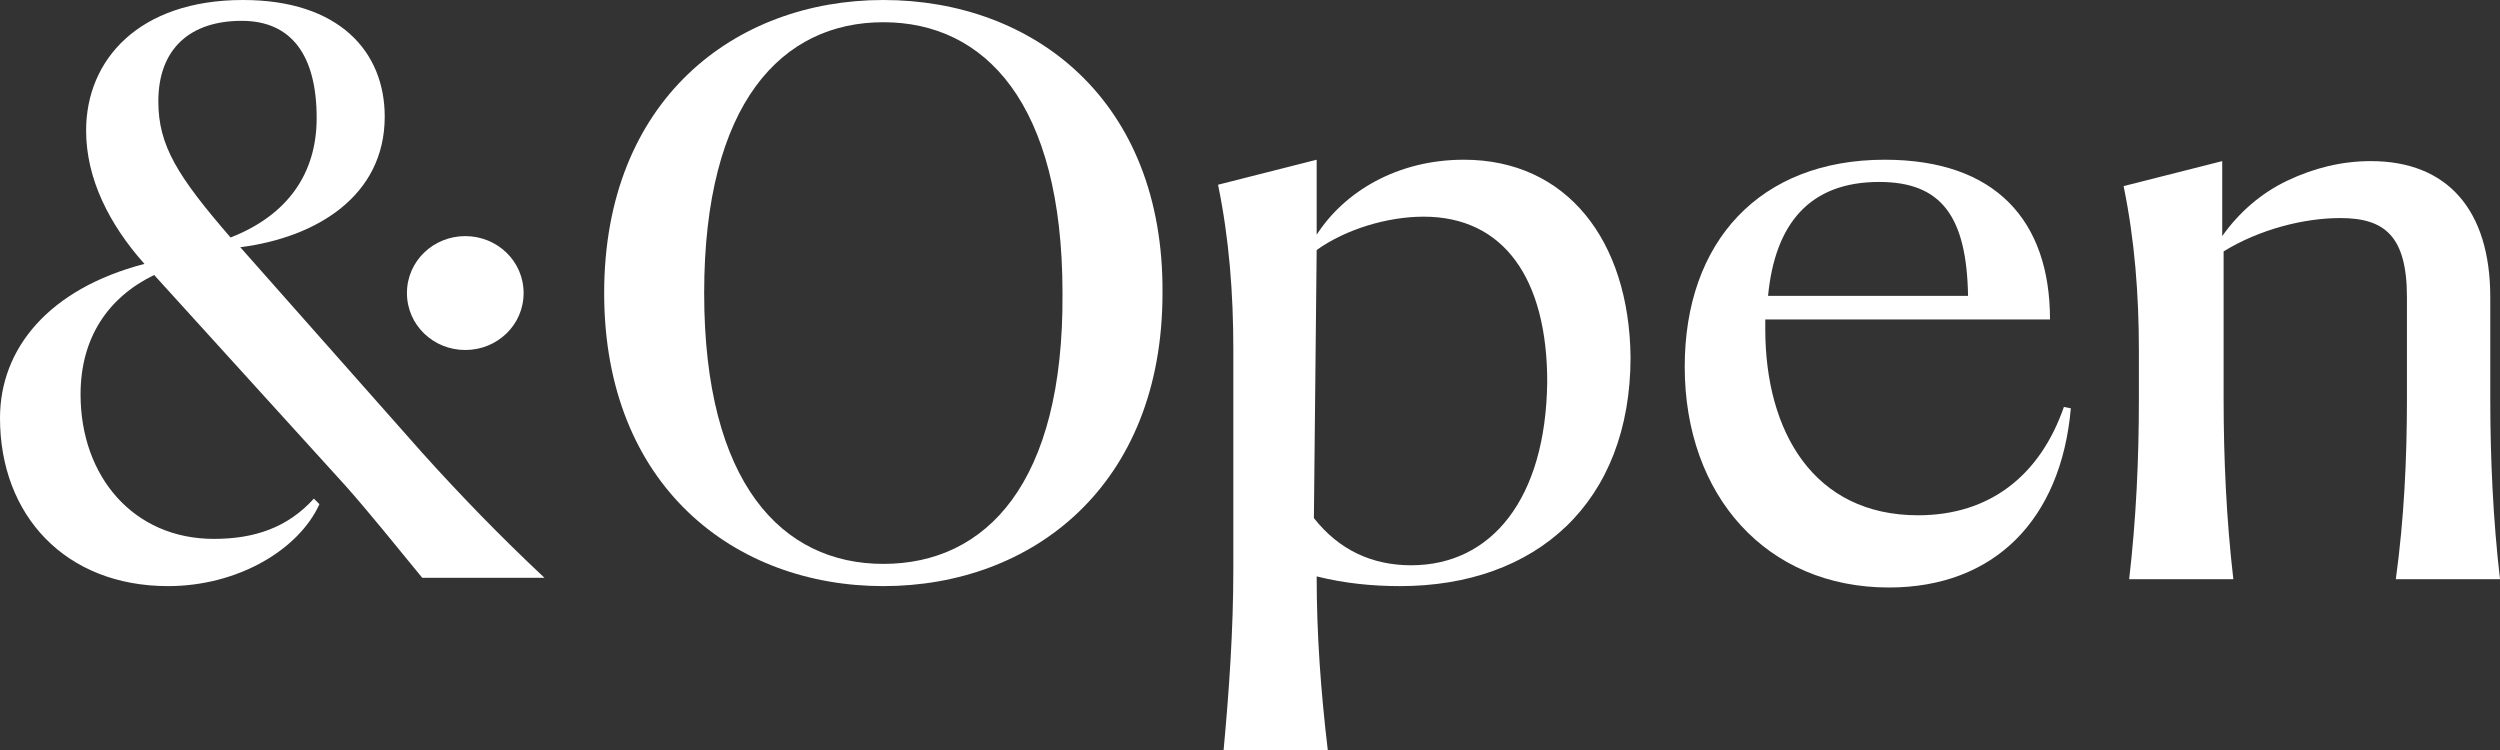
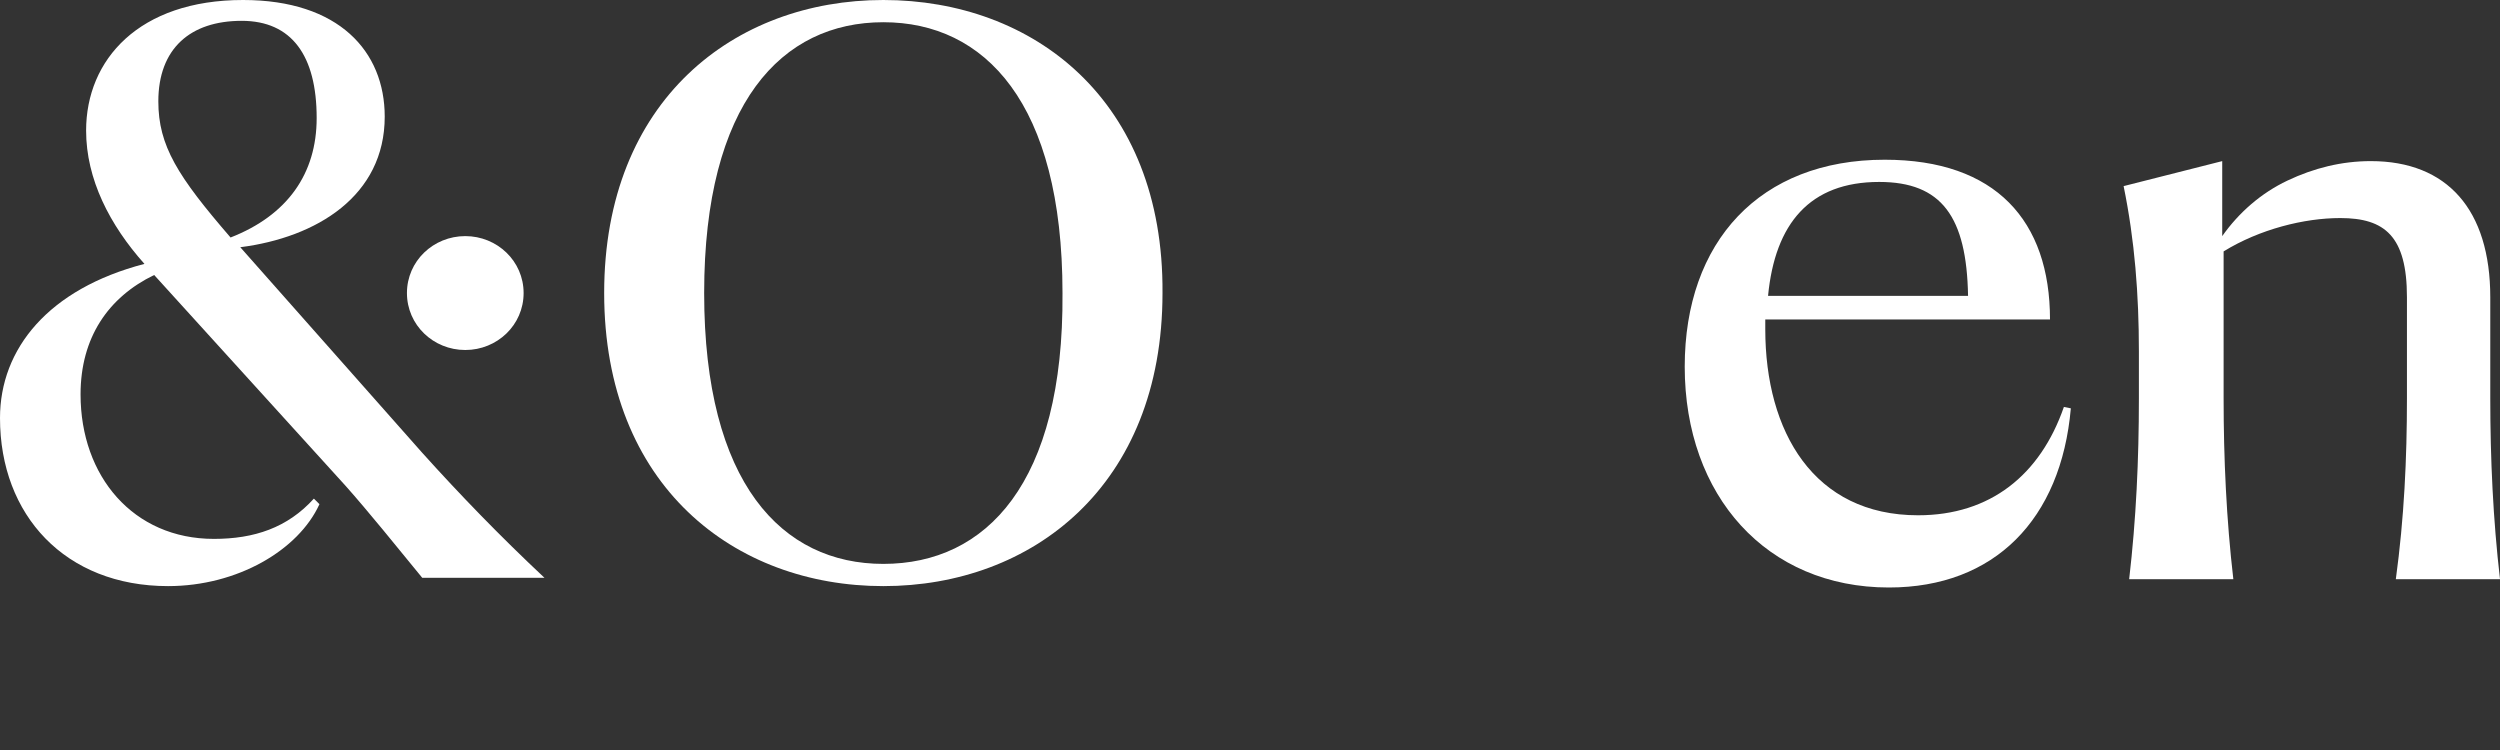
<svg xmlns="http://www.w3.org/2000/svg" version="1.1" id="Layer_1" x="0px" y="0px" viewBox="0 0 180 54" style="enable-background:new 0 0 180 54;" xml:space="preserve">
  <rect x="0" y="0" width="180" height="54" fill="#333333" stroke="none" />
  <style type="text/css">
  .st0{fill:#FFFFFF;}
 </style>
  <g>
    <path class="st0" d="M33.5,25.2c2.3,0,4.2-1.8,4.2-4.1s-1.9-4.1-4.2-4.1c-2.3,0-4.2,1.8-4.2,4.1S31.2,25.2,33.5,25.2z">
-   </path>
-     <path class="st0" d="M105.4,11.5c-4.8,0-8.6,2.3-10.6,5.4l0-5.4l-7.1,1.8c0.8,3.9,1.1,7.8,1.1,11.9V41c0,4.3-0.3,8.7-0.7,13h7.5   c-0.5-4.2-0.8-8.3-0.8-12.5c2,0.5,4,0.7,6,0.7c9.8,0,16.6-6,16.6-16.5C117.3,17.3,112.8,11.5,105.4,11.5z M101.6,40.7   c-2.8,0-5.2-1.1-7-3.4L94.8,18c2.1-1.5,5.1-2.4,7.7-2.4c5.8,0,8.9,4.5,8.9,11.9C111.3,35.9,107.4,40.7,101.6,40.7z">
  </path>
    <path class="st0" d="M30.4,32.6L17.3,17.8c5.5-0.7,10.4-3.7,10.4-9.4c0-4.7-3.3-8.4-10.2-8.4C10,0,6.2,4.3,6.2,9.4   c0,3.5,1.7,6.8,4.2,9.6C3.5,20.8,0,25.1,0,30.1c0,7,4.7,12.1,12.1,12.1c5,0,9.4-2.6,10.9-5.9l-0.4-0.4c-1.9,2.1-4.3,2.9-7.2,2.9   c-5.8,0-9.6-4.5-9.6-10.4c0-4.1,2-7,5.3-8.6L24.9,35c1.6,1.8,3.7,4.4,5.5,6.6h8.8C36,38.6,33.1,35.6,30.4,32.6z M17.4,1.5   c3.6,0,5.4,2.5,5.4,7c0,4-2.1,7-6.2,8.6c-3.8-4.4-5.2-6.6-5.2-9.8C11.4,3.5,13.7,1.5,17.4,1.5z">
  </path>
    <path class="st0" d="M138.1,37.1c-7.5,0-11-6-11-13.4c0-0.2,0-0.4,0-0.7h20.5c0-7.1-3.9-11.5-11.9-11.5c-9,0-14.4,5.9-14.4,14.9   c0,9.3,5.9,15.9,14.7,15.9c7.6,0,12.4-4.9,13.1-12.9l-0.5-0.1C146.9,34.2,143.3,37.1,138.1,37.1z M135.3,13.1   c4.5,0,6.3,2.5,6.4,8.2h-14.4C127.8,16.1,130.3,13.1,135.3,13.1z">
  </path>
    <path class="st0" d="M172.5,41.7h7.5c-0.5-4.3-0.7-8.7-0.7-13v-7.3c0-6.3-3.1-9.8-8.6-9.8c-2.1,0-4.1,0.5-6,1.4   c-1.9,0.9-3.5,2.3-4.7,4v-5.4l-7.1,1.8c0.8,3.9,1.1,7.8,1.1,11.9v3.4c0,4.4-0.2,8.7-0.7,13h7.5c-0.5-4.3-0.7-8.7-0.7-13V18.1   c2.6-1.6,5.8-2.4,8.4-2.4c3.2,0,4.8,1.3,4.8,5.7v7.3C173.3,33,173.1,37.3,172.5,41.7z">
  </path>
    <path class="st0" d="M63.6,0C52.9,0,43.5,7.2,43.5,21.1c0,13.9,9.4,21.1,20.1,21.1c10.7,0,20.1-7.2,20.1-21.1   C83.8,7.2,74.4,0,63.6,0z M63.6,40.6c-7.3,0-12.9-5.8-12.9-19.5c0-13.7,5.6-19.5,12.9-19.5c7.3,0,12.9,5.8,12.9,19.5   C76.6,34.8,71,40.6,63.6,40.6z">
  </path>
  </g>
</svg>